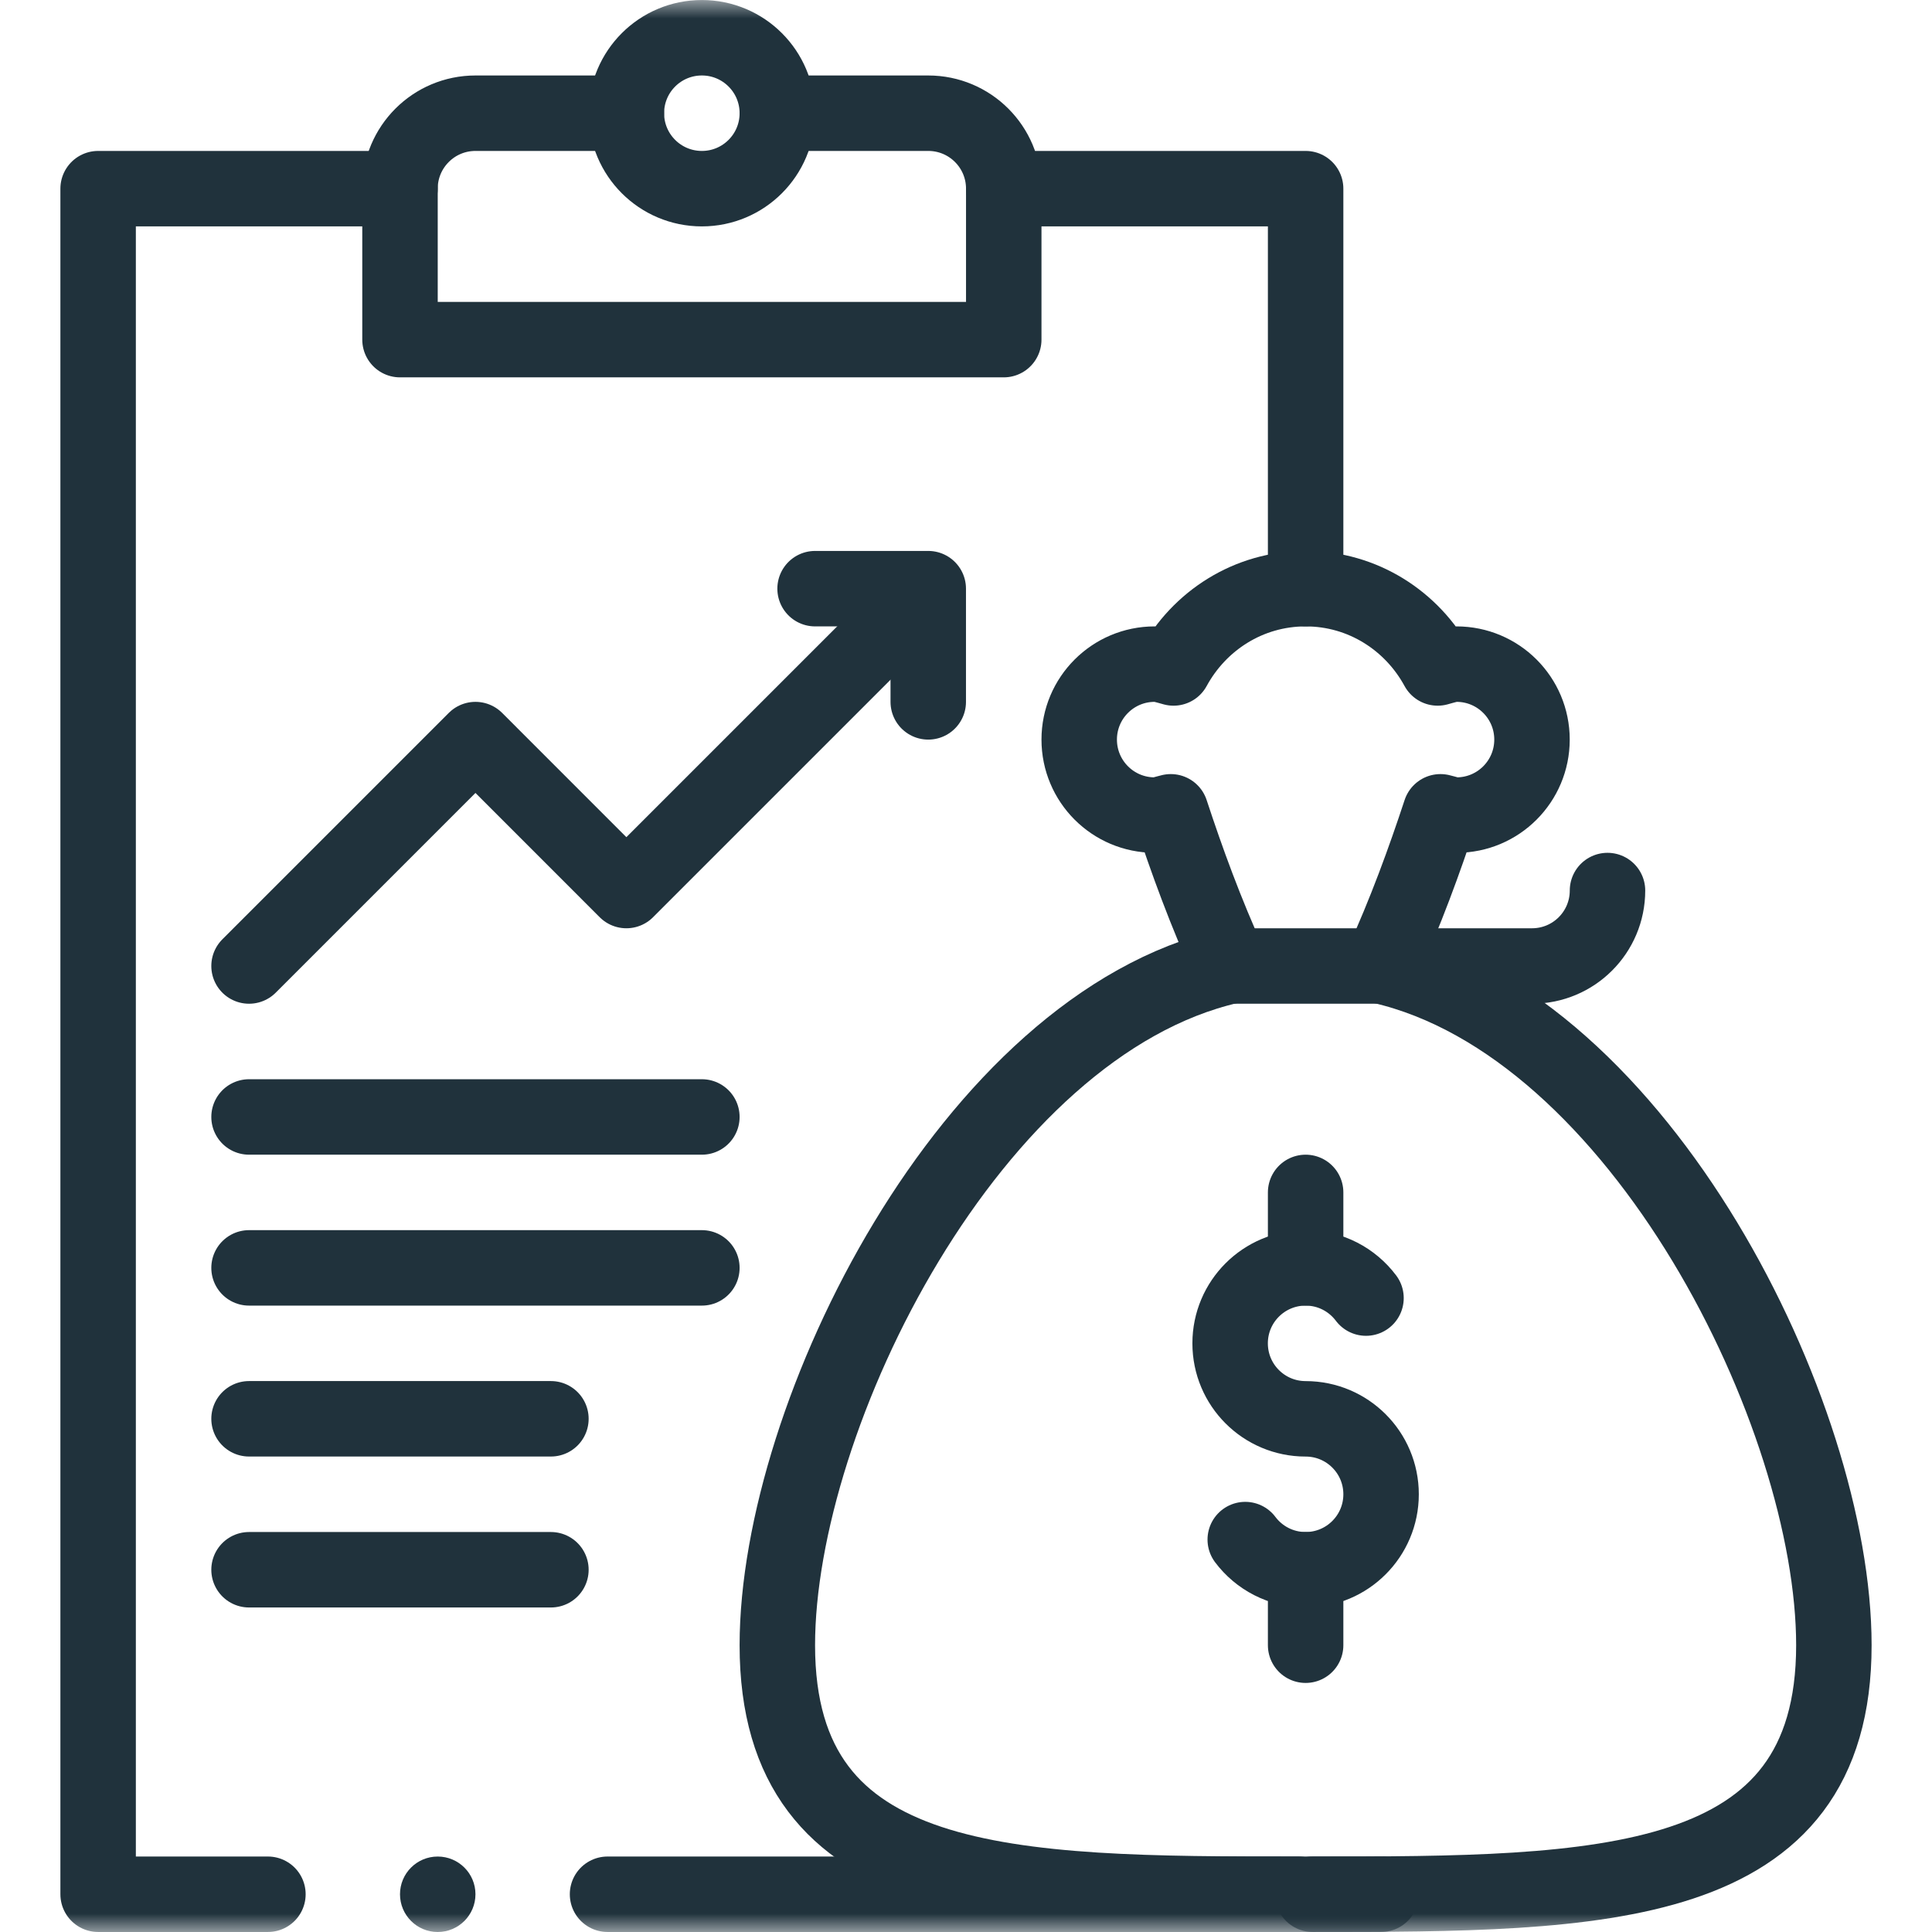
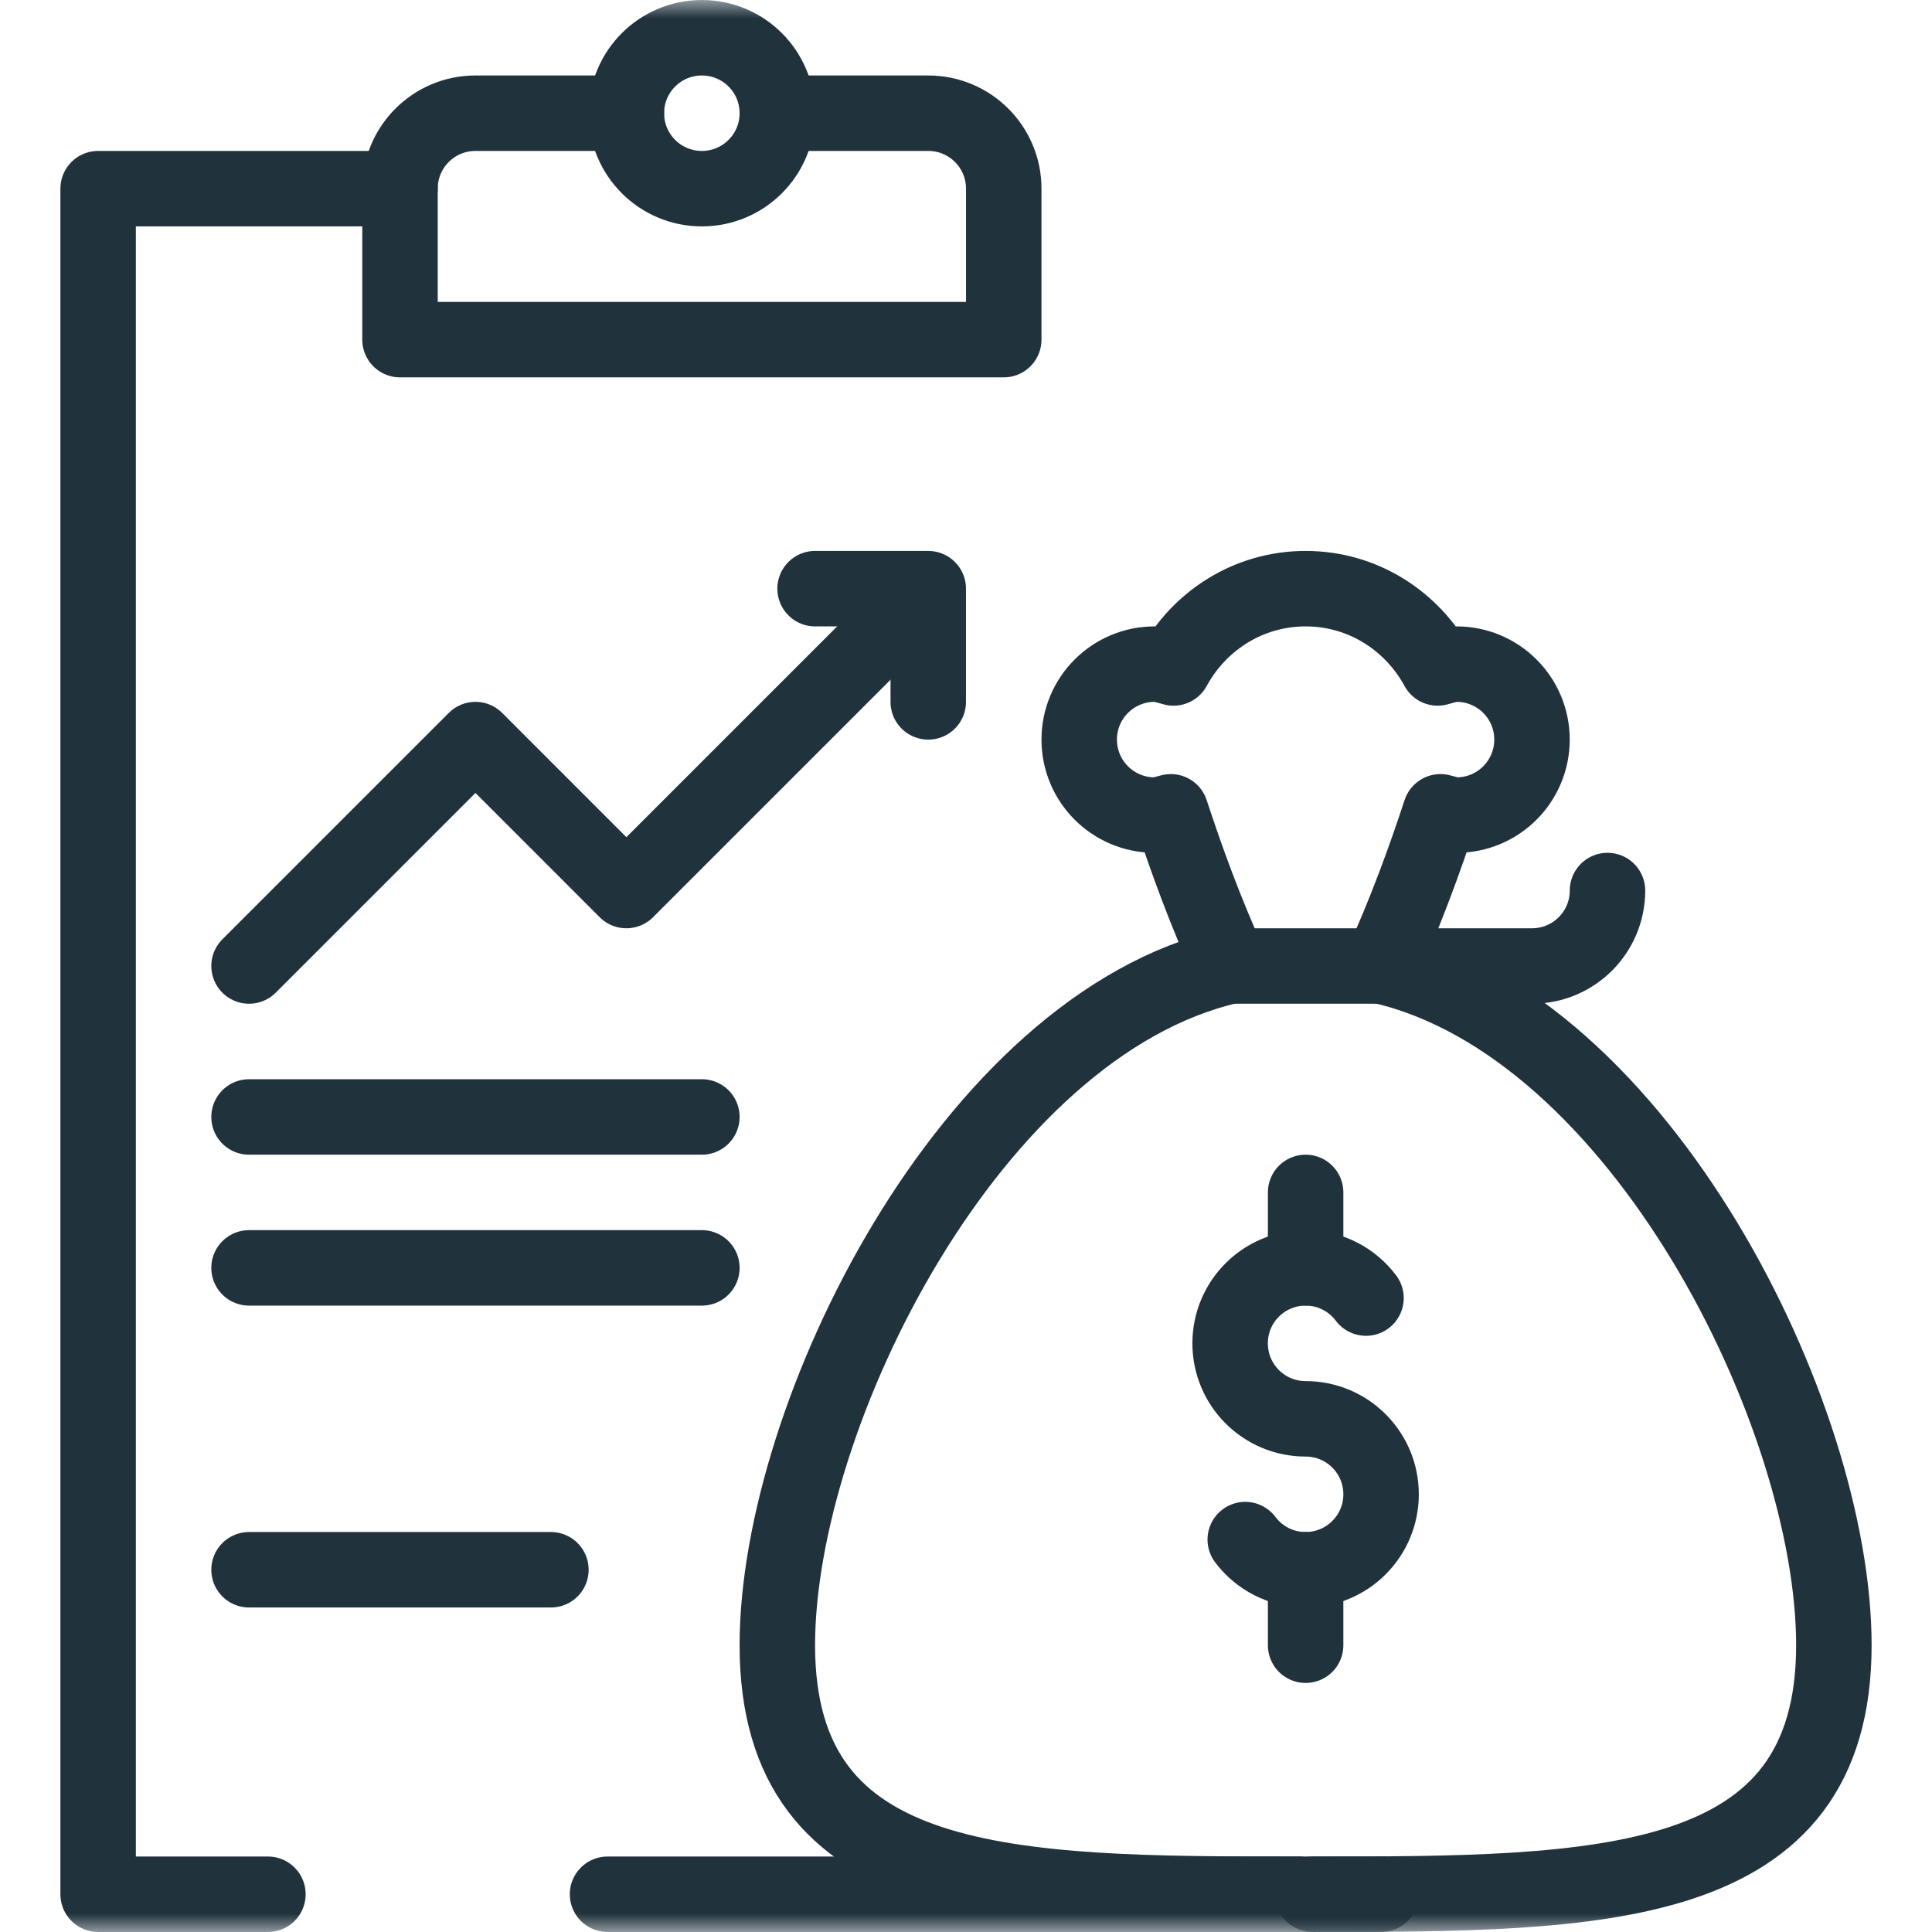
<svg xmlns="http://www.w3.org/2000/svg" width="52" height="52" viewBox="0 0 52 52" fill="none">
  <mask id="mask0_44_117" style="mask-type:luminance" maskUnits="userSpaceOnUse" x="0" y="0" width="52" height="52">
    <path d="M0 3.8147e-06H52V52H0V3.8147e-06Z" fill="white" />
  </mask>
  <g mask="url(#mask0_44_117)">
    <path d="M35.331 50.984H37.172" stroke="#20323C" stroke-width="2.031" stroke-miterlimit="10" stroke-linecap="round" stroke-linejoin="round" />
  </g>
-   <path d="M35.141 15.844V5.078H27.016" stroke="#20323C" stroke-width="2.031" stroke-miterlimit="10" stroke-linecap="round" stroke-linejoin="round" />
  <mask id="mask1_44_117" style="mask-type:luminance" maskUnits="userSpaceOnUse" x="0" y="0" width="52" height="52">
    <path d="M0 3.8147e-06H52V52H0V3.8147e-06Z" fill="white" />
  </mask>
  <g mask="url(#mask1_44_117)">
    <path d="M16.859 3.047H12.797C11.675 3.047 10.766 3.956 10.766 5.078V9.141H27.016V5.078C27.016 3.956 26.107 3.047 24.984 3.047H20.922" stroke="#20323C" stroke-width="2.031" stroke-miterlimit="10" stroke-linecap="round" stroke-linejoin="round" />
    <path d="M20.922 3.047C20.922 4.169 20.013 5.078 18.891 5.078C17.768 5.078 16.859 4.169 16.859 3.047C16.859 1.925 17.768 1.016 18.891 1.016C20.013 1.016 20.922 1.925 20.922 3.047Z" stroke="#20323C" stroke-width="2.031" stroke-miterlimit="10" stroke-linecap="round" stroke-linejoin="round" />
    <path d="M37.172 26C37.836 24.543 38.339 23.157 38.77 21.85C38.914 21.883 39.05 21.938 39.203 21.938C40.325 21.938 41.234 21.029 41.234 19.906C41.234 18.784 40.325 17.875 39.203 17.875C39.023 17.875 38.862 17.934 38.695 17.978C38.007 16.712 36.682 15.844 35.141 15.844C33.599 15.844 32.275 16.712 31.586 17.978C31.419 17.934 31.258 17.875 31.078 17.875C29.956 17.875 29.047 18.784 29.047 19.906C29.047 21.029 29.956 21.938 31.078 21.938C31.232 21.938 31.368 21.883 31.512 21.85C31.942 23.157 32.445 24.543 33.109 26C26.13 27.6 20.922 38.087 20.922 44.281C20.922 50.957 27.185 50.984 34.951 50.984H35.331C43.096 50.984 49.359 50.957 49.359 44.281C49.359 38.087 44.151 27.6 37.172 26Z" stroke="#20323C" stroke-width="2.031" stroke-miterlimit="10" stroke-linecap="round" stroke-linejoin="round" />
    <path d="M33.109 26H41.234C42.357 26 43.266 25.091 43.266 23.969" stroke="#20323C" stroke-width="2.031" stroke-miterlimit="10" stroke-linecap="round" stroke-linejoin="round" />
    <path d="M33.516 41.438C33.886 41.931 34.476 42.25 35.141 42.25C36.263 42.25 37.172 41.341 37.172 40.219C37.172 39.096 36.263 38.188 35.141 38.188C34.018 38.188 33.109 37.279 33.109 36.156C33.109 35.034 34.018 34.125 35.141 34.125C35.805 34.125 36.395 34.444 36.766 34.938" stroke="#20323C" stroke-width="2.031" stroke-miterlimit="10" stroke-linecap="round" stroke-linejoin="round" />
    <path d="M35.141 32.094V34.125" stroke="#20323C" stroke-width="2.031" stroke-miterlimit="10" stroke-linecap="round" stroke-linejoin="round" />
    <path d="M35.141 42.25V44.281" stroke="#20323C" stroke-width="2.031" stroke-miterlimit="10" stroke-linecap="round" stroke-linejoin="round" />
    <path d="M6.703 26L12.797 19.906L16.859 23.969L24.781 16.047" stroke="#20323C" stroke-width="2.031" stroke-miterlimit="10" stroke-linecap="round" stroke-linejoin="round" />
    <path d="M21.938 15.844H24.984V18.891" stroke="#20323C" stroke-width="2.031" stroke-miterlimit="10" stroke-linecap="round" stroke-linejoin="round" />
    <path d="M6.703 30.063H18.891" stroke="#20323C" stroke-width="2.031" stroke-miterlimit="10" stroke-linecap="round" stroke-linejoin="round" />
    <path d="M6.703 34.125H18.891" stroke="#20323C" stroke-width="2.031" stroke-miterlimit="10" stroke-linecap="round" stroke-linejoin="round" />
-     <path d="M6.703 38.187H14.828" stroke="#20323C" stroke-width="2.031" stroke-miterlimit="10" stroke-linecap="round" stroke-linejoin="round" />
    <path d="M6.703 42.25H14.828" stroke="#20323C" stroke-width="2.031" stroke-miterlimit="10" stroke-linecap="round" stroke-linejoin="round" />
-     <path d="M12.797 50.984C12.797 51.545 12.342 52 11.781 52C11.22 52 10.766 51.545 10.766 50.984C10.766 50.423 11.22 49.969 11.781 49.969C12.342 49.969 12.797 50.423 12.797 50.984Z" fill="#20323C" />
    <path d="M10.766 5.078H2.641V50.984H7.211" stroke="#20323C" stroke-width="2.031" stroke-miterlimit="10" stroke-linecap="round" stroke-linejoin="round" />
    <path d="M16.352 50.984H34.951" stroke="#20323C" stroke-width="2.031" stroke-miterlimit="10" stroke-linecap="round" stroke-linejoin="round" />
  </g>
</svg>